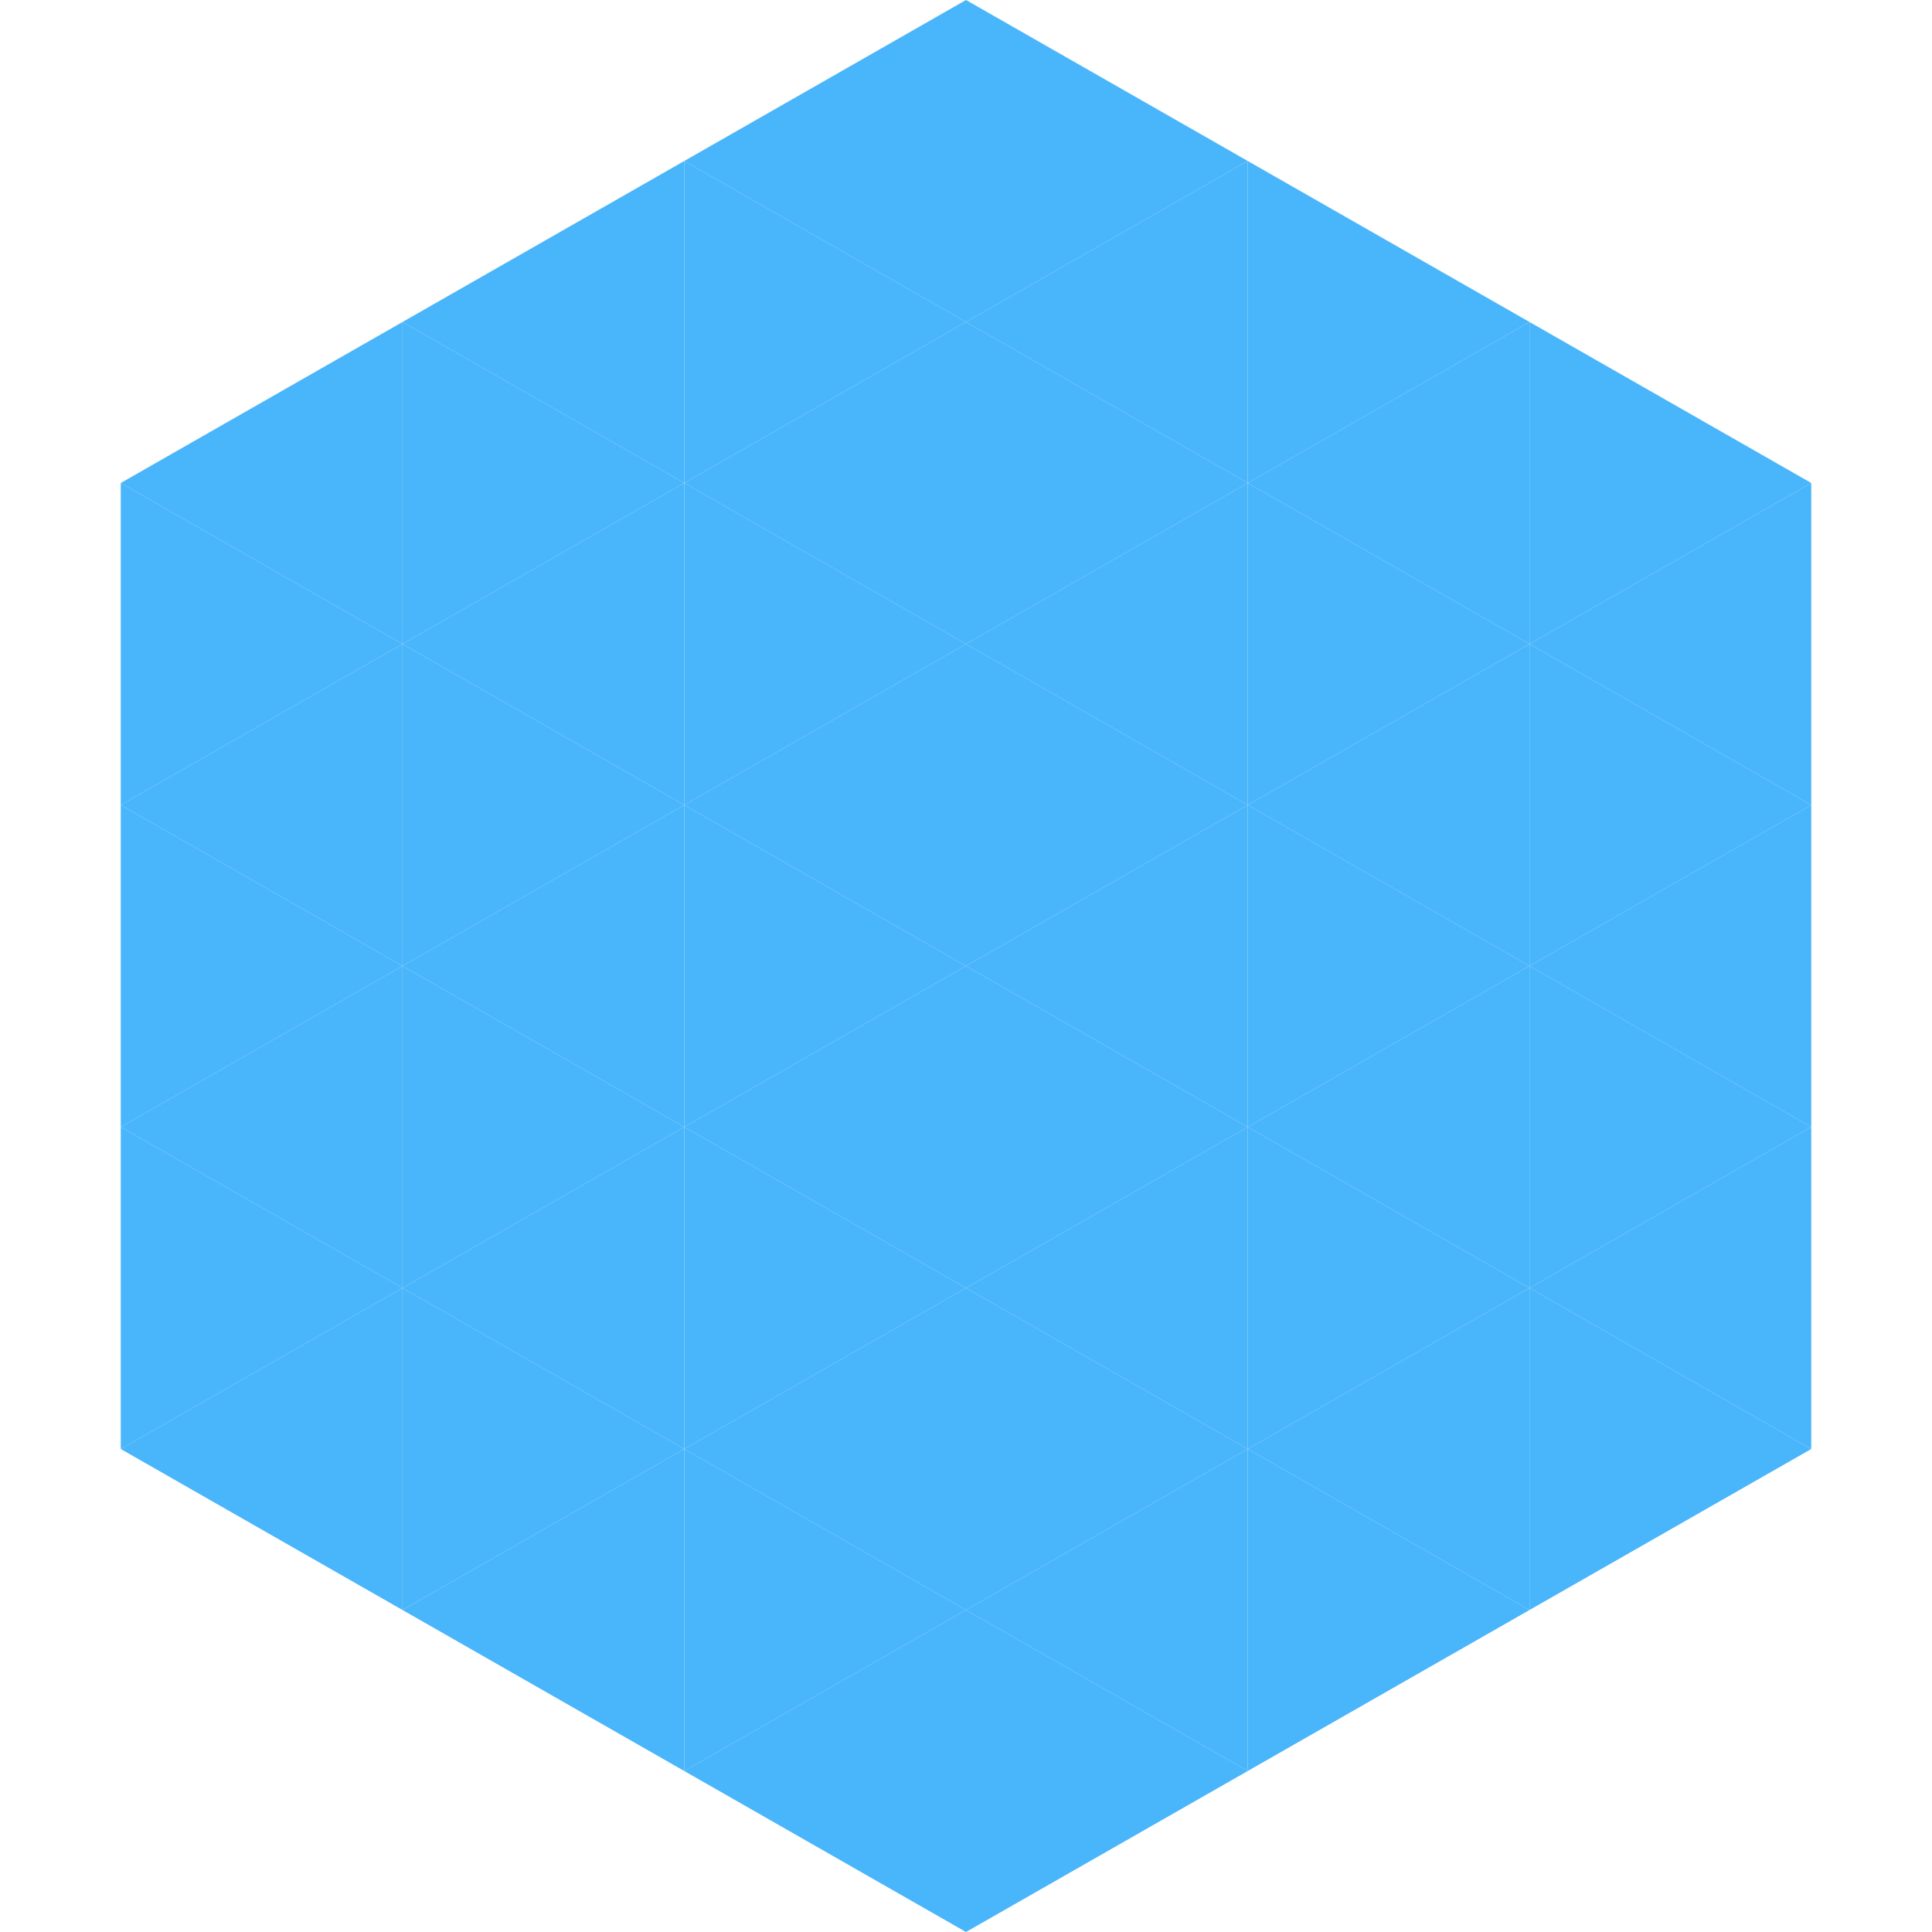
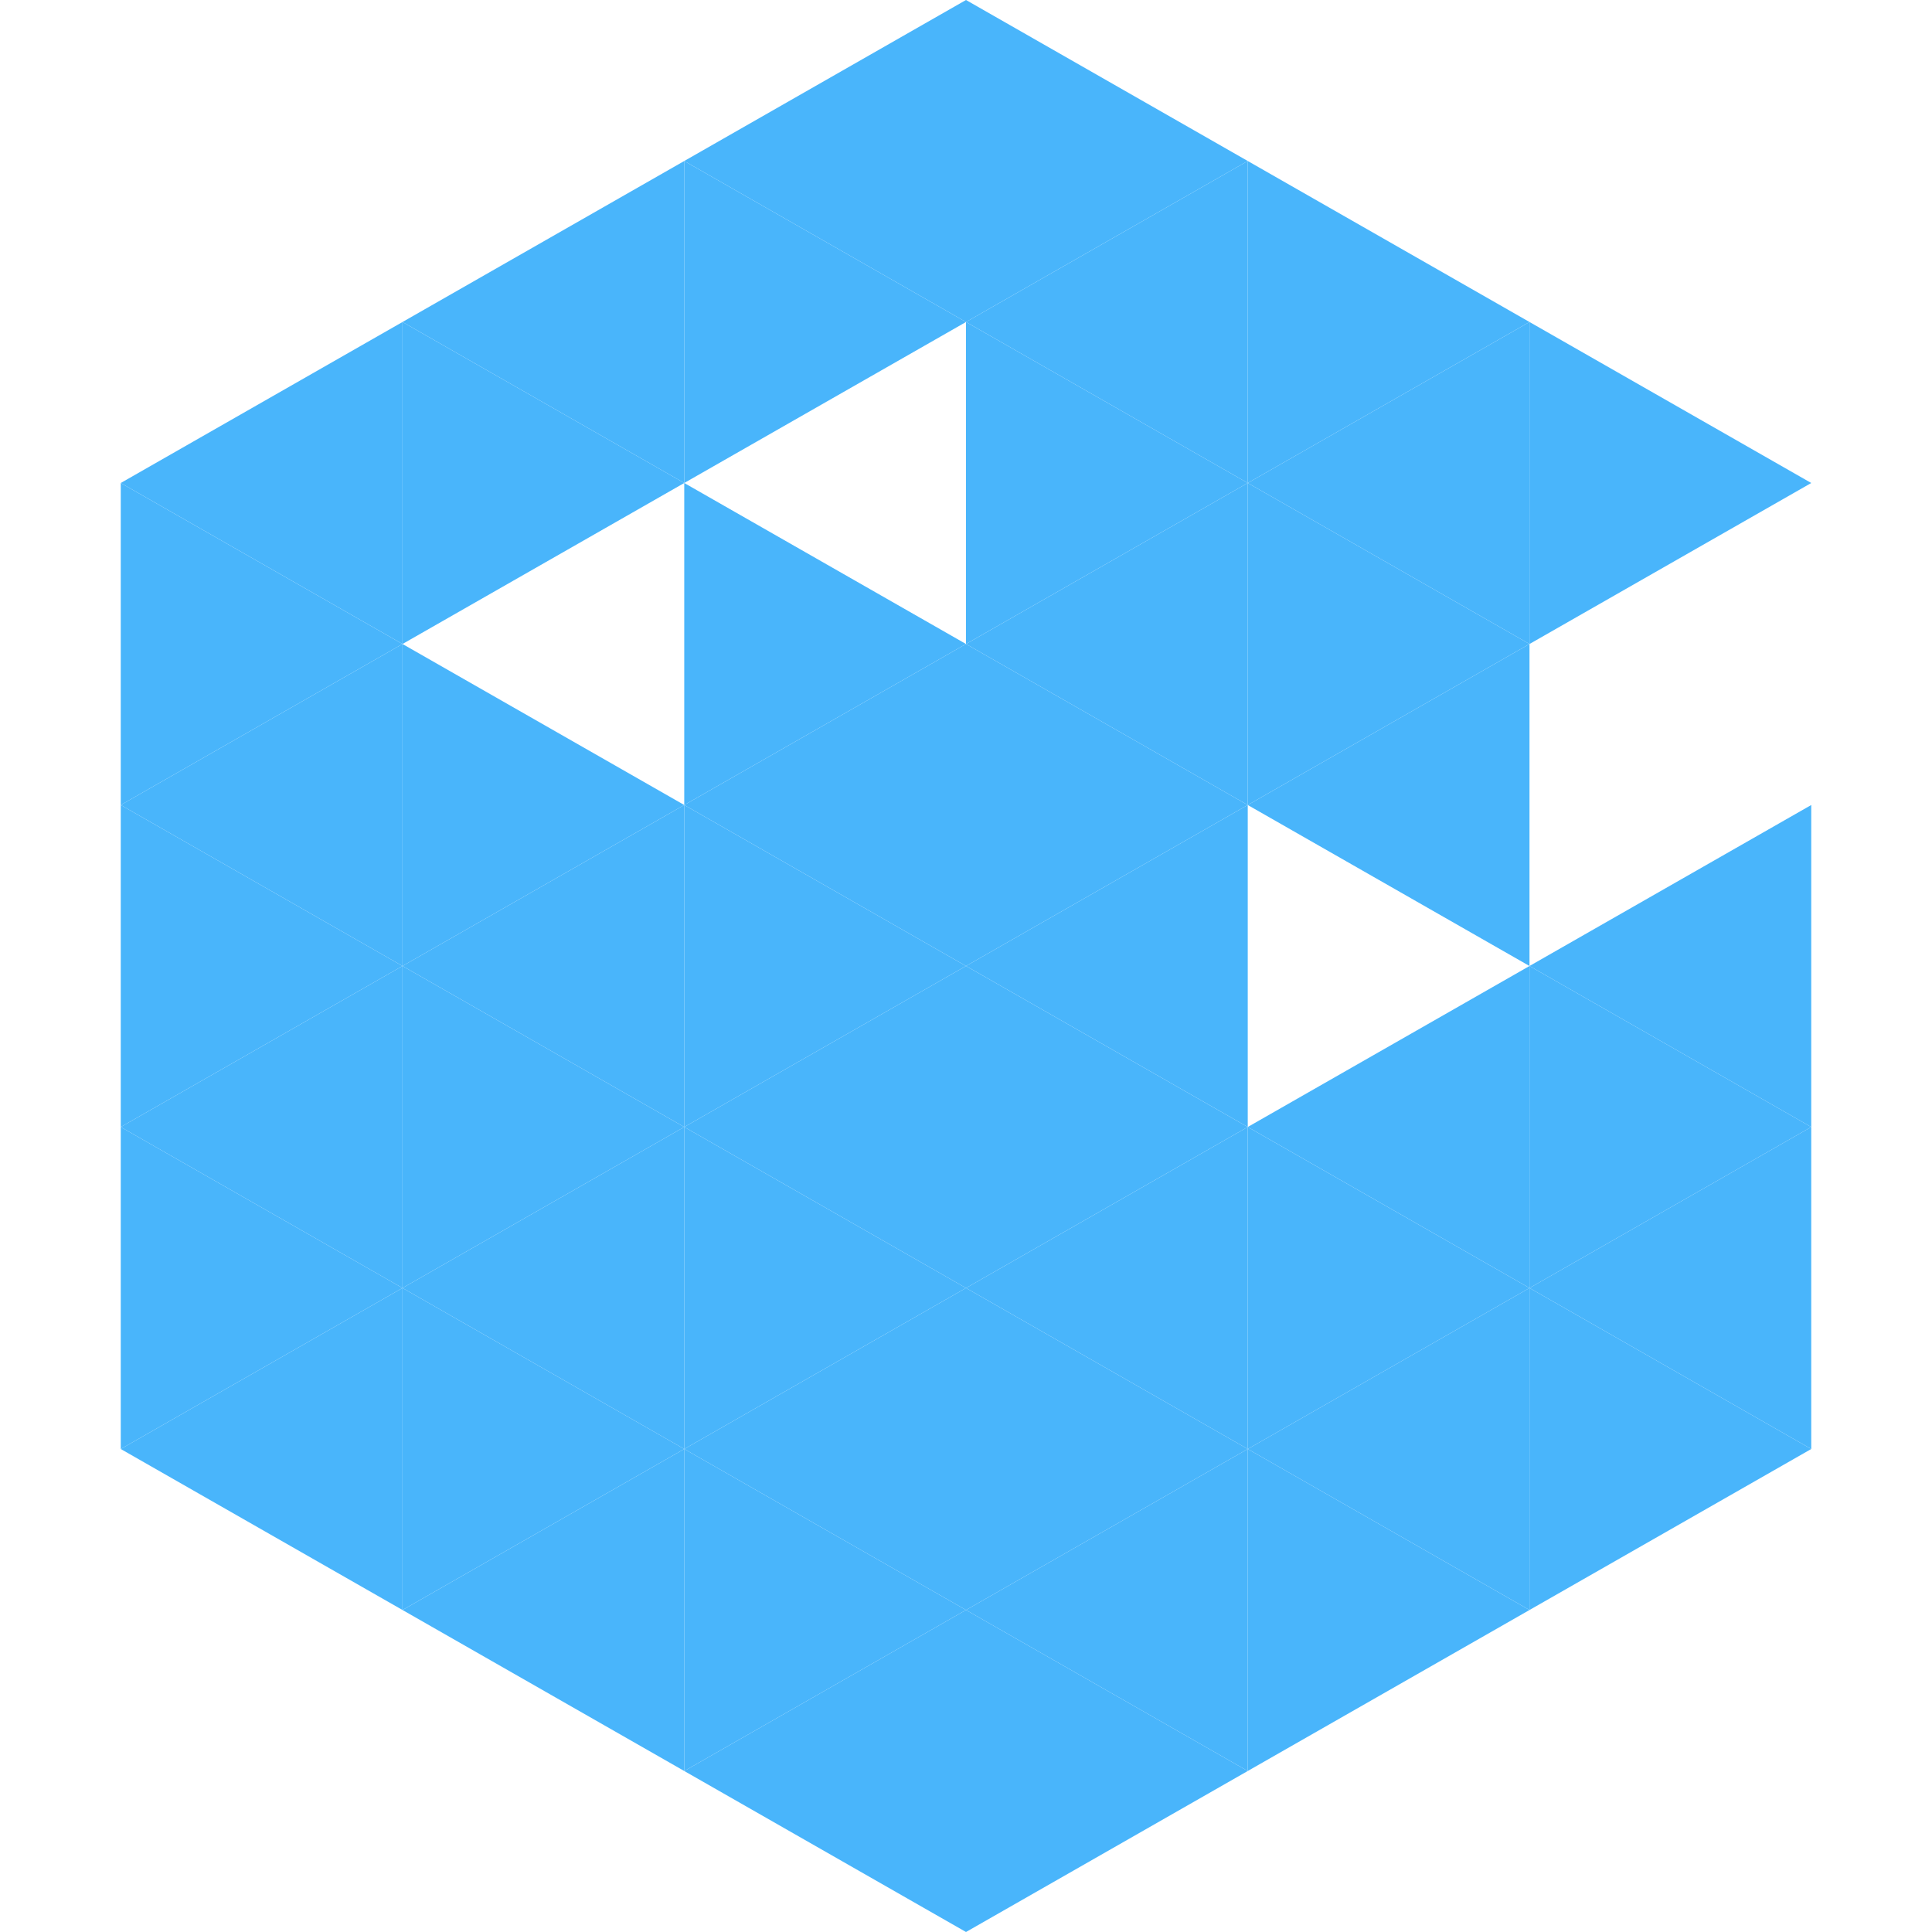
<svg xmlns="http://www.w3.org/2000/svg" width="240" height="240">
  <polygon points="50,40 15,60 50,80" style="fill:rgb(73,181,251)" />
  <polygon points="190,40 225,60 190,80" style="fill:rgb(73,181,251)" />
  <polygon points="15,60 50,80 15,100" style="fill:rgb(73,181,251)" />
-   <polygon points="225,60 190,80 225,100" style="fill:rgb(73,181,251)" />
  <polygon points="50,80 15,100 50,120" style="fill:rgb(73,181,251)" />
-   <polygon points="190,80 225,100 190,120" style="fill:rgb(73,181,251)" />
  <polygon points="15,100 50,120 15,140" style="fill:rgb(73,181,251)" />
  <polygon points="225,100 190,120 225,140" style="fill:rgb(73,181,251)" />
  <polygon points="50,120 15,140 50,160" style="fill:rgb(73,181,251)" />
  <polygon points="190,120 225,140 190,160" style="fill:rgb(73,181,251)" />
  <polygon points="15,140 50,160 15,180" style="fill:rgb(73,181,251)" />
  <polygon points="225,140 190,160 225,180" style="fill:rgb(73,181,251)" />
  <polygon points="50,160 15,180 50,200" style="fill:rgb(73,181,251)" />
  <polygon points="190,160 225,180 190,200" style="fill:rgb(73,181,251)" />
  <polygon points="15,180 50,200 15,220" style="fill:rgb(255,255,255); fill-opacity:0" />
  <polygon points="225,180 190,200 225,220" style="fill:rgb(255,255,255); fill-opacity:0" />
  <polygon points="50,0 85,20 50,40" style="fill:rgb(255,255,255); fill-opacity:0" />
  <polygon points="190,0 155,20 190,40" style="fill:rgb(255,255,255); fill-opacity:0" />
  <polygon points="85,20 50,40 85,60" style="fill:rgb(73,181,251)" />
  <polygon points="155,20 190,40 155,60" style="fill:rgb(73,181,251)" />
  <polygon points="50,40 85,60 50,80" style="fill:rgb(73,181,251)" />
  <polygon points="190,40 155,60 190,80" style="fill:rgb(73,181,251)" />
-   <polygon points="85,60 50,80 85,100" style="fill:rgb(73,181,251)" />
  <polygon points="155,60 190,80 155,100" style="fill:rgb(73,181,251)" />
  <polygon points="50,80 85,100 50,120" style="fill:rgb(73,181,251)" />
  <polygon points="190,80 155,100 190,120" style="fill:rgb(73,181,251)" />
  <polygon points="85,100 50,120 85,140" style="fill:rgb(73,181,251)" />
-   <polygon points="155,100 190,120 155,140" style="fill:rgb(73,181,251)" />
  <polygon points="50,120 85,140 50,160" style="fill:rgb(73,181,251)" />
  <polygon points="190,120 155,140 190,160" style="fill:rgb(73,181,251)" />
  <polygon points="85,140 50,160 85,180" style="fill:rgb(73,181,251)" />
  <polygon points="155,140 190,160 155,180" style="fill:rgb(73,181,251)" />
  <polygon points="50,160 85,180 50,200" style="fill:rgb(73,181,251)" />
  <polygon points="190,160 155,180 190,200" style="fill:rgb(73,181,251)" />
  <polygon points="85,180 50,200 85,220" style="fill:rgb(73,181,251)" />
  <polygon points="155,180 190,200 155,220" style="fill:rgb(73,181,251)" />
  <polygon points="120,0 85,20 120,40" style="fill:rgb(73,181,251)" />
  <polygon points="120,0 155,20 120,40" style="fill:rgb(73,181,251)" />
  <polygon points="85,20 120,40 85,60" style="fill:rgb(73,181,251)" />
  <polygon points="155,20 120,40 155,60" style="fill:rgb(73,181,251)" />
-   <polygon points="120,40 85,60 120,80" style="fill:rgb(73,181,251)" />
  <polygon points="120,40 155,60 120,80" style="fill:rgb(73,181,251)" />
  <polygon points="85,60 120,80 85,100" style="fill:rgb(73,181,251)" />
  <polygon points="155,60 120,80 155,100" style="fill:rgb(73,181,251)" />
  <polygon points="120,80 85,100 120,120" style="fill:rgb(73,181,251)" />
  <polygon points="120,80 155,100 120,120" style="fill:rgb(73,181,251)" />
  <polygon points="85,100 120,120 85,140" style="fill:rgb(73,181,251)" />
  <polygon points="155,100 120,120 155,140" style="fill:rgb(73,181,251)" />
  <polygon points="120,120 85,140 120,160" style="fill:rgb(73,181,251)" />
  <polygon points="120,120 155,140 120,160" style="fill:rgb(73,181,251)" />
  <polygon points="85,140 120,160 85,180" style="fill:rgb(73,181,251)" />
  <polygon points="155,140 120,160 155,180" style="fill:rgb(73,181,251)" />
  <polygon points="120,160 85,180 120,200" style="fill:rgb(73,181,251)" />
  <polygon points="120,160 155,180 120,200" style="fill:rgb(73,181,251)" />
  <polygon points="85,180 120,200 85,220" style="fill:rgb(73,181,251)" />
  <polygon points="155,180 120,200 155,220" style="fill:rgb(73,181,251)" />
  <polygon points="120,200 85,220 120,240" style="fill:rgb(73,181,251)" />
  <polygon points="120,200 155,220 120,240" style="fill:rgb(73,181,251)" />
  <polygon points="85,220 120,240 85,260" style="fill:rgb(255,255,255); fill-opacity:0" />
  <polygon points="155,220 120,240 155,260" style="fill:rgb(255,255,255); fill-opacity:0" />
</svg>